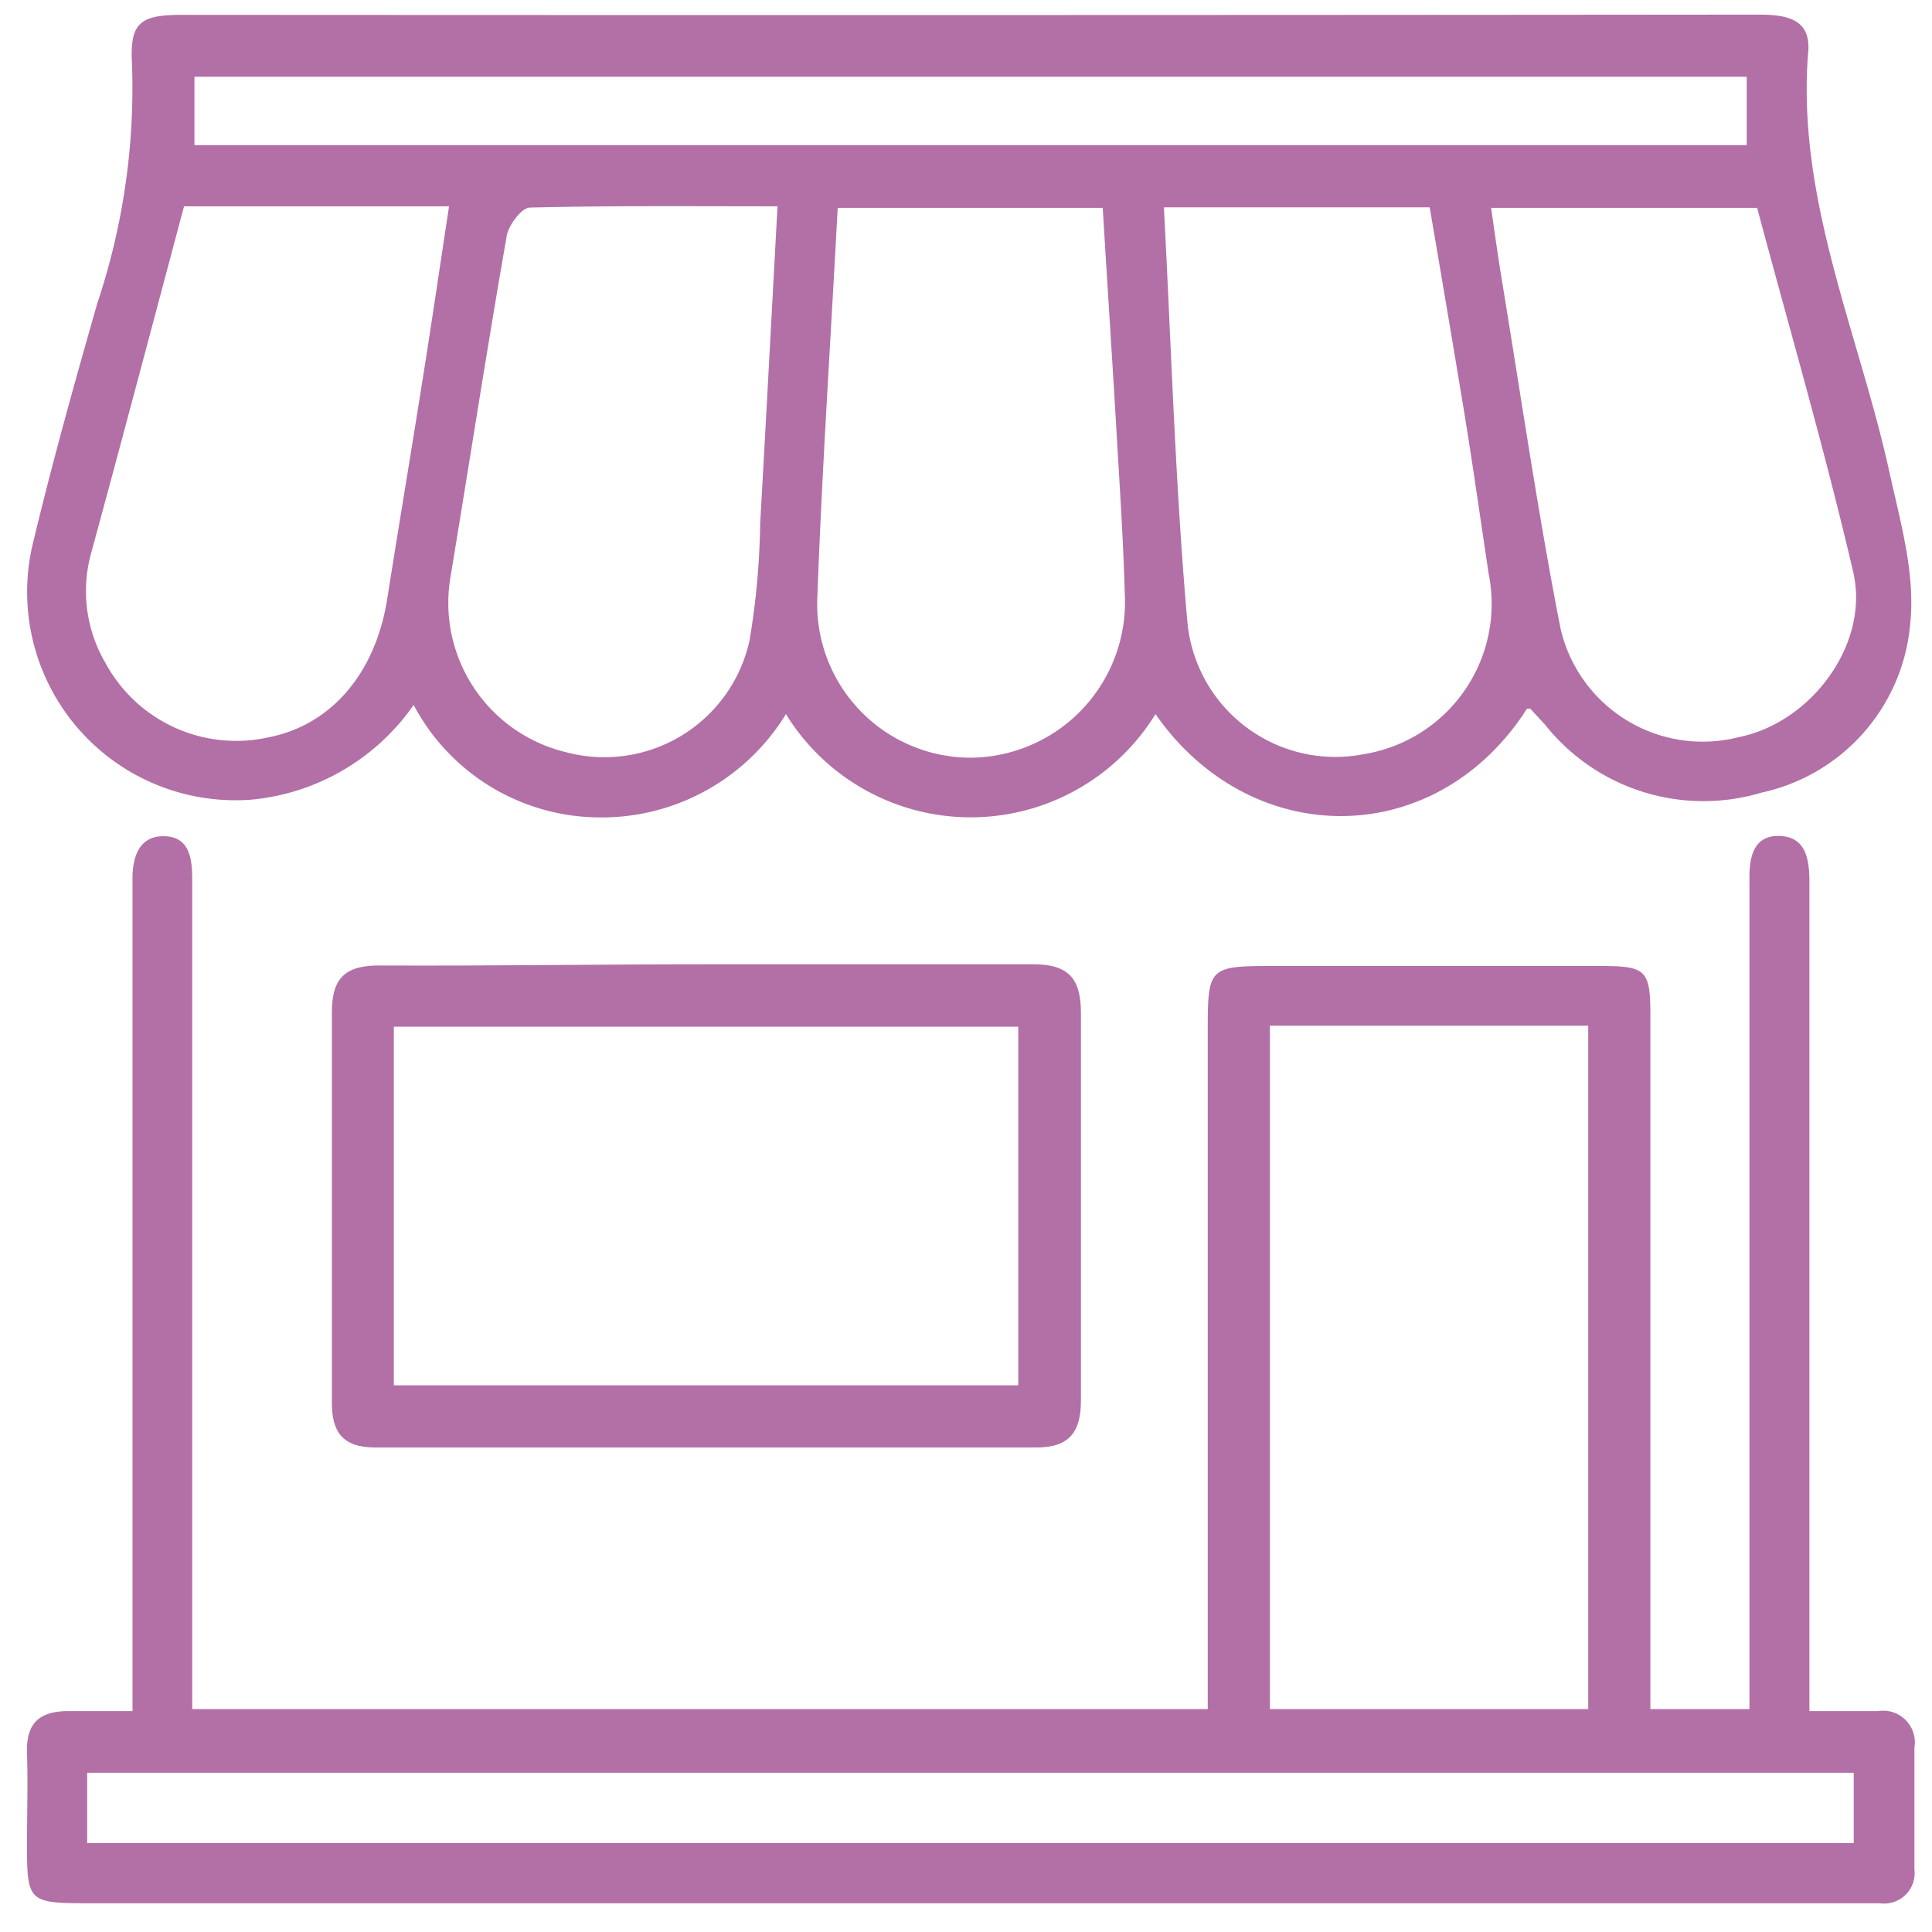
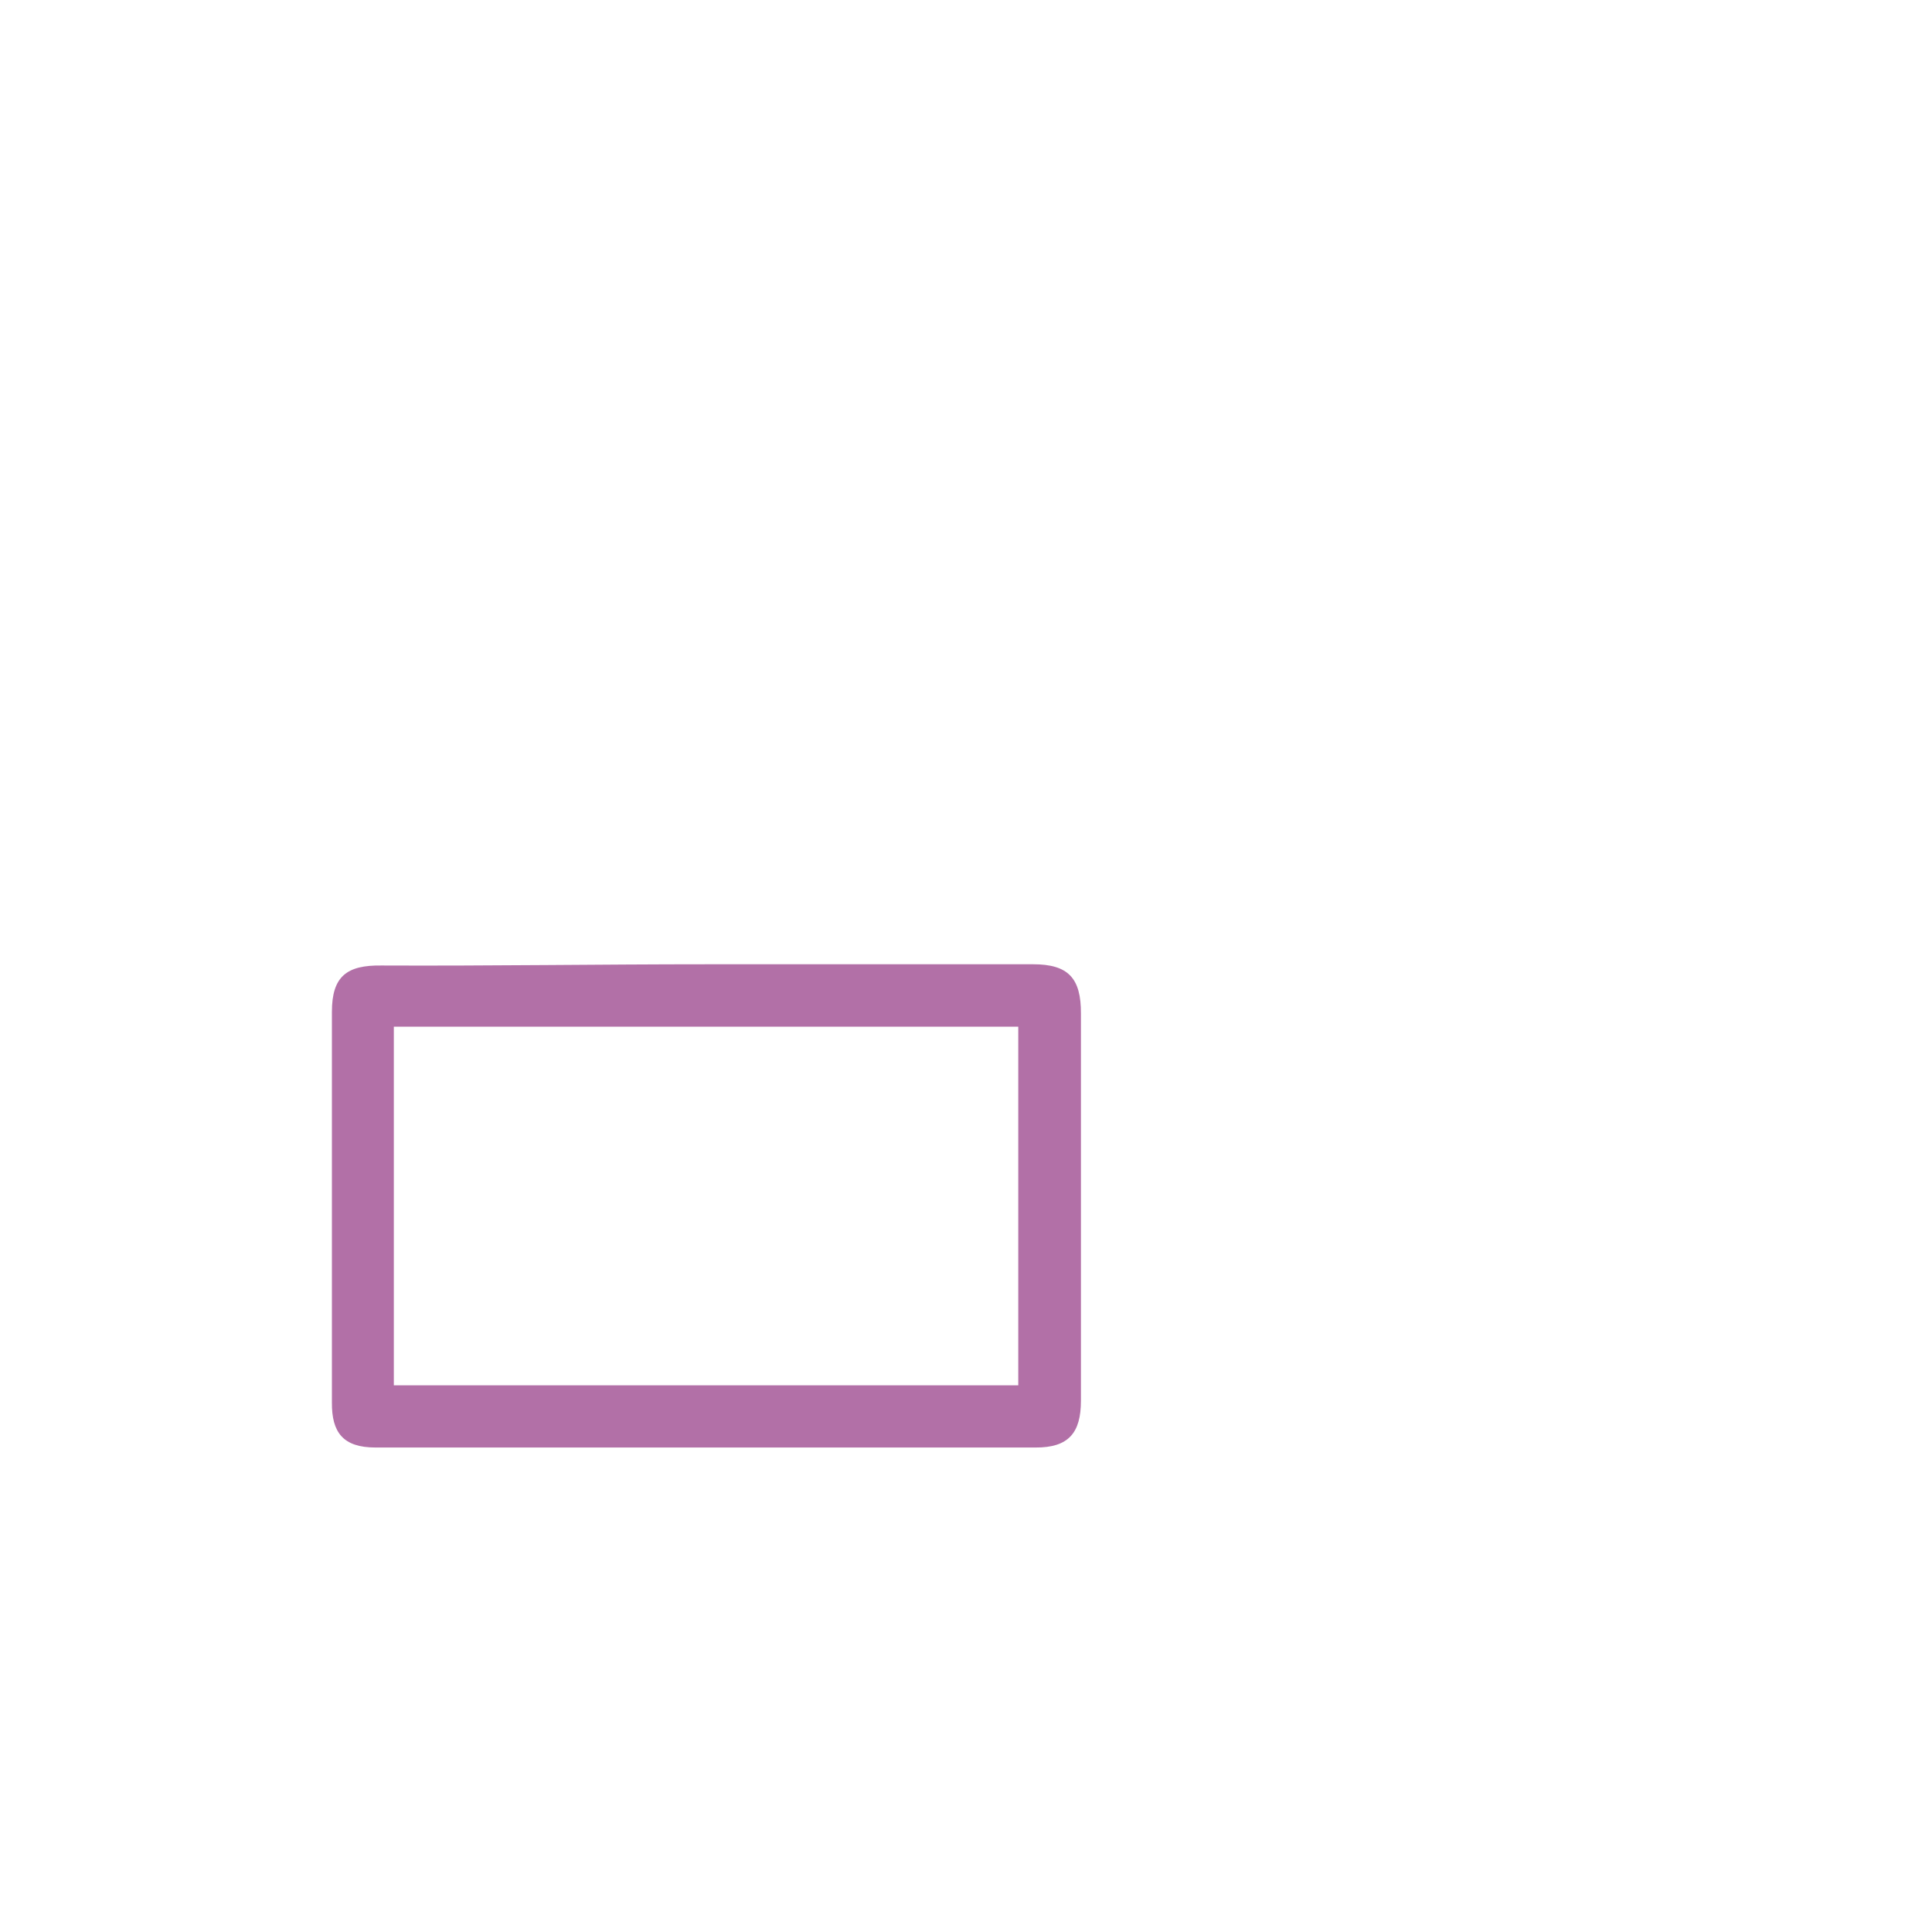
<svg xmlns="http://www.w3.org/2000/svg" id="Layer_1" data-name="Layer 1" viewBox="0 0 78 78">
  <defs>
    <style>.cls-1{fill:#b270a7;}</style>
  </defs>
-   <path class="cls-1" d="M28.61,38.93c4.37,0,8.73,0,13.1,0,1.42,0,1.94.56,1.93,2,0,5.2,0,10.41,0,15.62,0,1.29-.49,1.9-1.84,1.89q-13.32,0-26.64,0c-1.31,0-1.77-.61-1.76-1.82,0-5.26,0-10.51,0-15.77,0-1.44.61-1.89,2-1.87C19.78,39,24.2,38.93,28.61,38.93Zm-12.71,17H41.11V41.45H15.9Z" />
-   <path class="cls-1" d="M76.25,18.92C75,13.34,72.53,8,73,2.12,73.13.77,72.14.59,71,.59Q39.17.62,7.33.6c-1.68,0-2.1.32-2,2a27.43,27.43,0,0,1-1.4,9.64C3,15.49,2.08,18.78,1.29,22.1A8.41,8.41,0,0,0,10.2,32.28a9,9,0,0,0,6.5-3.82A8.53,8.53,0,0,0,24.08,33a8.72,8.72,0,0,0,7.65-4.17,8.76,8.76,0,0,0,14.92,0c3.85,5.53,11.33,5.52,15-.22,0,0,.1,0,.13,0l.6.65A8.17,8.17,0,0,0,71.12,32a7.65,7.65,0,0,0,6-6.81C77.34,23.13,76.7,21,76.25,18.92ZM15.63,24.2c-.48,3-2.27,5.08-4.8,5.57a6,6,0,0,1-6.57-3,5.74,5.74,0,0,1-.58-4.44c1.26-4.62,2.48-9.24,3.75-14h10.7c-.36,2.35-.69,4.62-1.05,6.88C16.6,18.25,16.1,21.22,15.63,24.2Zm15.06-3.07a30.92,30.92,0,0,1-.43,4.73,6,6,0,0,1-7.4,4.51,6.2,6.2,0,0,1-4.67-7.09c.76-4.59,1.47-9.19,2.27-13.77.08-.43.6-1.12.93-1.13,3.26-.08,6.53-.05,10-.05C31.15,12.73,30.93,16.93,30.69,21.13Zm8.53,9.46A6.2,6.2,0,0,1,33,24.07c.19-5.19.54-10.38.82-15.68H44.52c.18,3,.37,5.86.54,8.76.13,2.28.29,4.56.35,6.83A6.28,6.28,0,0,1,39.22,30.59ZM7.85,5.86V3.1H70.52V5.86Zm47.2,24.59a6,6,0,0,1-7.11-5.32c-.49-5.52-.65-11.07-.95-16.76H57.72c.47,2.75.93,5.46,1.38,8.19.36,2.2.67,4.4,1,6.6A6.15,6.15,0,0,1,55.05,30.45Zm15.15-.69A5.89,5.89,0,0,1,63,25.36c-.93-4.75-1.62-9.55-2.41-14.32-.13-.83-.25-1.66-.39-2.65H70.94c1.31,4.9,2.73,9.77,3.88,14.71C75.49,26,73.13,29.17,70.2,29.76Z" />
-   <path class="cls-1" d="M75.83,69.08H73.05V35.63c0-.91-.12-1.85-1.21-1.88s-1.23.93-1.21,1.83c0,.34,0,.69,0,1V69h-4V41c0-1.86-.17-2-2.06-2H51.31c-2.46,0-2.55.08-2.55,2.49V69h-41V35.52c0-.85-.1-1.74-1.13-1.76s-1.3.87-1.28,1.8V69.08c-1,0-1.79,0-2.57,0-1.21,0-1.73.5-1.69,1.7s0,2.48,0,3.72c0,2.26.08,2.33,2.36,2.34H75.9a1.23,1.23,0,0,0,1.39-1.37c0-1.64,0-3.28,0-4.91A1.28,1.28,0,0,0,75.83,69.08ZM51.27,41.41H64.12V69H51.27Zm23.57,33H3.52V71.57H74.84Z" />
+   <path class="cls-1" d="M28.61,38.93c4.37,0,8.73,0,13.1,0,1.42,0,1.94.56,1.93,2,0,5.2,0,10.41,0,15.62,0,1.29-.49,1.9-1.84,1.89q-13.32,0-26.64,0c-1.31,0-1.77-.61-1.76-1.82,0-5.26,0-10.51,0-15.77,0-1.44.61-1.89,2-1.87C19.78,39,24.2,38.93,28.61,38.93Zm-12.71,17H41.11V41.45H15.9" />
</svg>